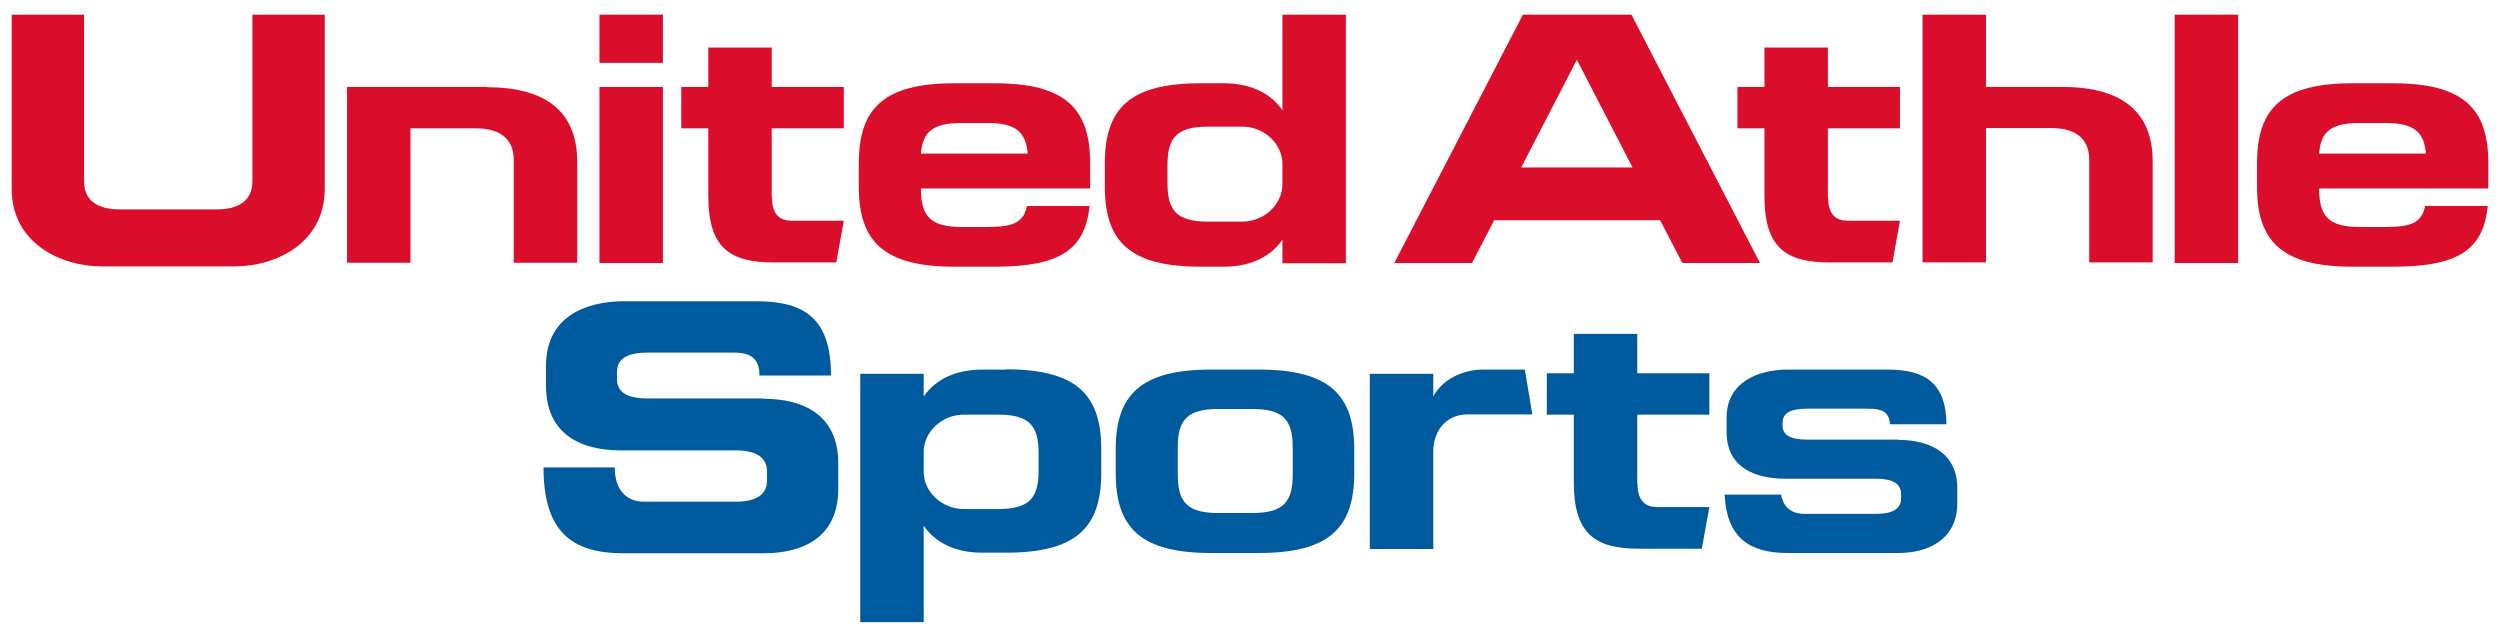
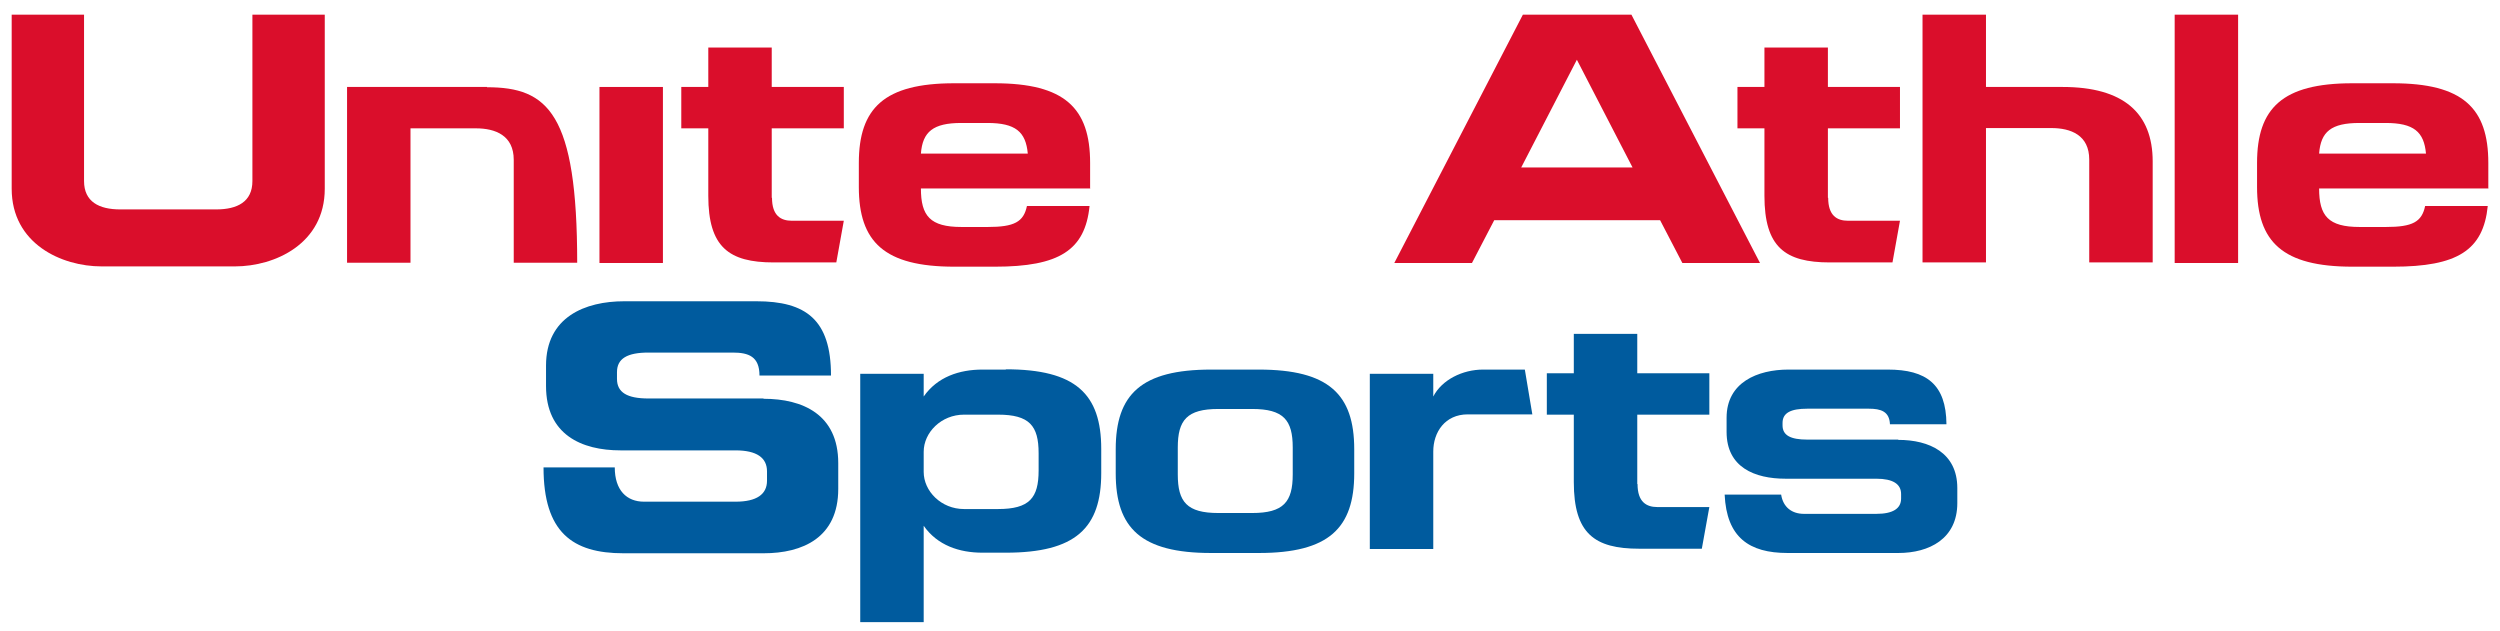
<svg xmlns="http://www.w3.org/2000/svg" width="107" height="27" viewBox="0 0 107 27" fill="none">
  <g clip-path="url(#clip0_121_1646)">
    <path d="M28.373 3.722H25.657V11.256H28.373V3.722Z" fill="#DA0E2B" />
-     <path d="M28.373 0.628H25.657V2.69H28.373V0.628Z" fill="#DA0E2B" />
    <path d="M33.042 8.465C33.042 9.23 33.423 9.448 33.888 9.448H36.115L35.794 11.232H33.114C31.196 11.232 30.315 10.576 30.315 8.38V5.493H29.159V3.722H30.315V2.035H33.03V3.722H36.115V5.493H33.03V8.465H33.042Z" fill="#DA0E2B" />
-     <path d="M20.845 3.722H14.854V11.244H17.569V5.493H20.369C21.202 5.493 21.988 5.796 21.988 6.84V11.244H24.704V6.925C24.704 4.85 23.454 3.734 20.845 3.734V3.722Z" fill="#DA0E2B" />
+     <path d="M20.845 3.722H14.854V11.244H17.569V5.493H20.369C21.202 5.493 21.988 5.796 21.988 6.84V11.244H24.704C24.704 4.85 23.454 3.734 20.845 3.734V3.722Z" fill="#DA0E2B" />
    <path d="M10.803 0.628V7.75C10.803 8.635 10.16 8.963 9.255 8.963H5.145C4.24 8.963 3.597 8.635 3.597 7.75V0.628H0.5V8.077C0.5 10.431 2.632 11.402 4.347 11.402H10.053C11.768 11.402 13.9 10.431 13.9 8.077V0.628H10.803Z" fill="#DA0E2B" />
    <path d="M46.657 8.053V6.973C46.657 4.619 45.561 3.564 42.571 3.564H40.832C39.343 3.564 38.319 3.831 37.675 4.389C37.032 4.947 36.758 5.796 36.758 6.973V8.004C36.758 10.358 37.854 11.414 40.844 11.414H42.583C45.334 11.414 46.442 10.71 46.633 8.817H43.953C43.81 9.497 43.417 9.715 42.273 9.715H41.154C39.808 9.715 39.415 9.242 39.415 8.065H46.669L46.657 8.053ZM41.142 5.263H42.261C43.464 5.263 43.905 5.639 43.989 6.573H39.415C39.486 5.639 39.939 5.263 41.142 5.263Z" fill="#DA0E2B" />
    <path d="M95.791 0.628H93.076V11.256H95.791V0.628Z" fill="#DA0E2B" />
    <path d="M92.135 6.913V11.232H89.419V6.828C89.419 5.784 88.633 5.481 87.799 5.481H85V11.232H82.284V0.628H85V3.722H88.276C90.884 3.722 92.135 4.838 92.135 6.913Z" fill="#DA0E2B" />
    <path d="M69.825 0.628H65.179L59.676 11.256H63L63.953 9.424H71.052L72.005 11.256H75.328L69.825 0.628ZM65.108 7.167L67.49 2.557L69.873 7.167H65.096H65.108Z" fill="#DA0E2B" />
    <path d="M78.246 8.465C78.246 9.23 78.627 9.448 79.092 9.448H81.319L80.998 11.232H78.317C76.4 11.232 75.518 10.576 75.518 8.38V5.493H74.363V3.722H75.518V2.035H78.234V3.722H81.319V5.493H78.234V8.465H78.246Z" fill="#DA0E2B" />
    <path d="M106.5 8.053V6.973C106.5 4.619 105.404 3.564 102.414 3.564H100.675C99.186 3.564 98.162 3.831 97.519 4.389C96.876 4.947 96.602 5.796 96.602 6.973V8.004C96.602 10.358 97.697 11.414 100.687 11.414H102.426C105.178 11.414 106.286 10.71 106.476 8.817H103.796C103.653 9.497 103.26 9.715 102.117 9.715H100.997C99.651 9.715 99.258 9.242 99.258 8.065H106.512L106.5 8.053ZM100.985 5.263H102.105C103.308 5.263 103.748 5.639 103.832 6.573H99.258C99.329 5.639 99.77 5.263 100.985 5.263Z" fill="#DA0E2B" />
-     <path d="M54.888 0.628V4.717C54.304 3.879 53.363 3.564 52.374 3.564H51.374C48.384 3.564 47.288 4.62 47.288 6.973V8.005C47.288 10.358 48.384 11.414 51.374 11.414H52.374C53.363 11.414 54.304 11.098 54.888 10.261V11.268H57.603V0.628H54.888ZM54.888 7.895C54.888 8.72 54.137 9.485 53.16 9.485H51.707C50.361 9.485 49.968 9.011 49.968 7.835V7.07C49.968 5.893 50.361 5.42 51.707 5.42H53.16C54.137 5.42 54.888 6.185 54.888 7.01V7.871V7.895Z" fill="#DA0E2B" />
    <path d="M70.087 20.719C70.087 21.484 70.468 21.702 70.933 21.702H73.16L72.838 23.485H70.158C68.24 23.485 67.359 22.83 67.359 20.634V17.747H66.204V15.976H67.359V14.289H70.075V15.976H73.16V17.747H70.075V20.719H70.087Z" fill="#005B9E" />
    <path d="M43.048 15.818H42.047C41.058 15.818 40.117 16.133 39.534 16.97V16H36.818V26.628H39.534V22.503C40.117 23.34 41.058 23.655 42.047 23.655H43.048C46.037 23.655 47.133 22.6 47.133 20.246V19.215C47.133 16.861 46.037 15.806 43.048 15.806V15.818ZM44.453 20.137C44.453 21.314 44.06 21.787 42.714 21.787H41.261C40.284 21.787 39.534 21.023 39.534 20.198V19.336C39.534 18.511 40.284 17.747 41.261 17.747H42.714C44.06 17.747 44.453 18.22 44.453 19.397V20.161V20.137Z" fill="#005B9E" />
    <path d="M65.572 17.735H62.821C61.844 17.735 61.344 18.499 61.344 19.324V23.498H58.628V16H61.344V16.971C61.713 16.255 62.594 15.818 63.476 15.818H65.263L65.584 17.735H65.572Z" fill="#005B9E" />
    <path d="M32.673 17.055H27.753C26.848 17.055 26.407 16.801 26.407 16.218V15.927C26.407 15.345 26.848 15.09 27.753 15.09H31.363C32.041 15.09 32.506 15.26 32.506 16.073H35.567C35.567 13.683 34.495 12.894 32.375 12.894H26.717C25.049 12.894 23.37 13.561 23.37 15.648V16.522C23.37 18.608 24.895 19.276 26.562 19.276H31.482C32.387 19.276 32.828 19.591 32.828 20.174V20.574C32.828 21.156 32.387 21.472 31.482 21.472H27.563C26.824 21.472 26.312 20.986 26.312 20.004H23.263C23.263 22.782 24.502 23.68 26.681 23.68H32.685C34.352 23.68 35.877 23.013 35.877 20.926V19.822C35.877 17.735 34.352 17.068 32.685 17.068L32.673 17.055Z" fill="#005B9E" />
    <path d="M53.899 15.818H51.839C48.849 15.818 47.753 16.873 47.753 19.227V20.258C47.753 21.435 48.027 22.285 48.67 22.843C49.313 23.401 50.338 23.668 51.827 23.668H53.887C55.376 23.668 56.401 23.401 57.044 22.843C57.687 22.285 57.961 21.435 57.961 20.258V19.227C57.961 16.873 56.865 15.818 53.875 15.818H53.899ZM55.329 20.307C55.329 21.484 54.935 21.957 53.59 21.957H52.148C50.802 21.957 50.409 21.484 50.409 20.307V19.154C50.409 17.977 50.802 17.504 52.148 17.504H53.59C54.935 17.504 55.329 17.977 55.329 19.154V20.307Z" fill="#005B9E" />
    <path d="M81.236 18.815H77.353C76.638 18.815 76.293 18.633 76.293 18.208V18.099C76.293 17.674 76.638 17.492 77.353 17.492H79.985C80.509 17.492 80.867 17.613 80.89 18.159H83.308C83.296 16.449 82.451 15.818 80.795 15.818H76.543C75.221 15.818 73.898 16.364 73.898 17.88V18.487C73.898 20.004 75.101 20.489 76.424 20.489H80.307C81.021 20.489 81.367 20.719 81.367 21.144V21.338C81.367 21.763 81.021 21.993 80.307 21.993H77.21C76.698 21.993 76.316 21.714 76.233 21.168H73.815C73.898 23 74.863 23.668 76.507 23.668H81.248C82.57 23.668 83.773 23.061 83.773 21.532V20.889C83.773 19.373 82.57 18.827 81.248 18.827L81.236 18.815Z" fill="#005B9E" />
  </g>
  <defs>
    <clipPath id="clip0_121_1646">
      <rect width="106" height="26" fill="white" transform="translate(0.5 0.628)" />
    </clipPath>
  </defs>
</svg>